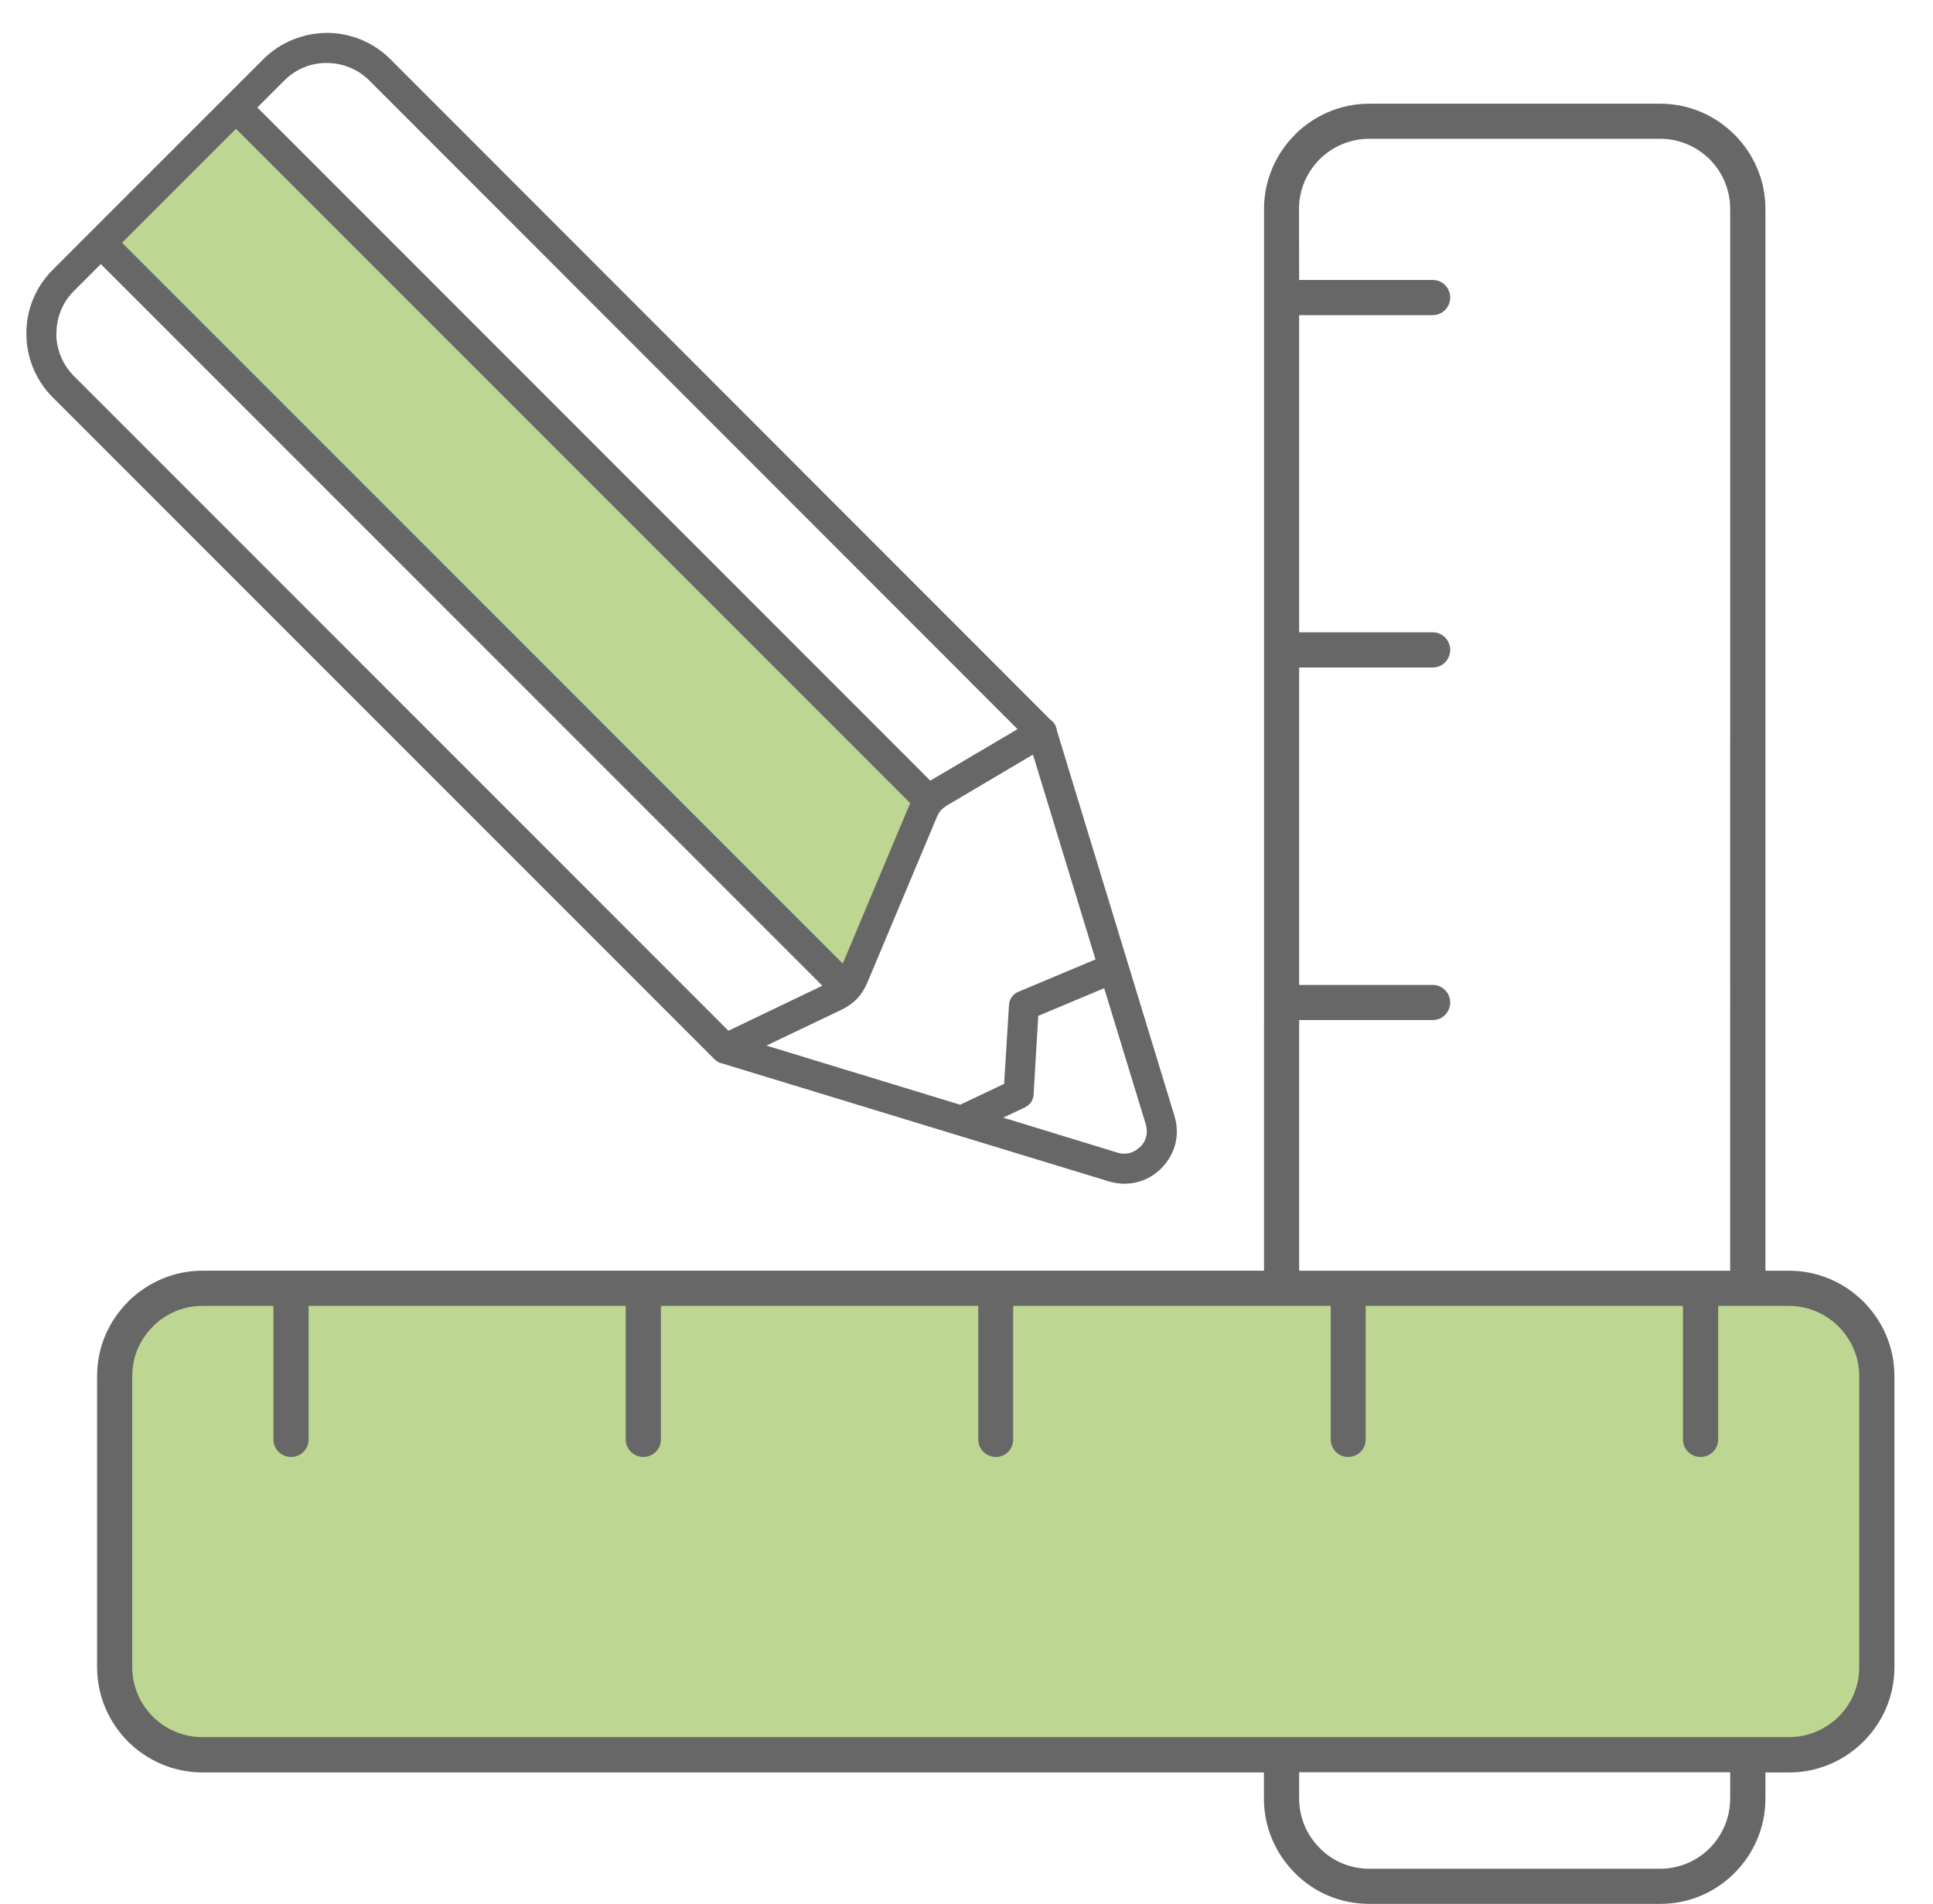
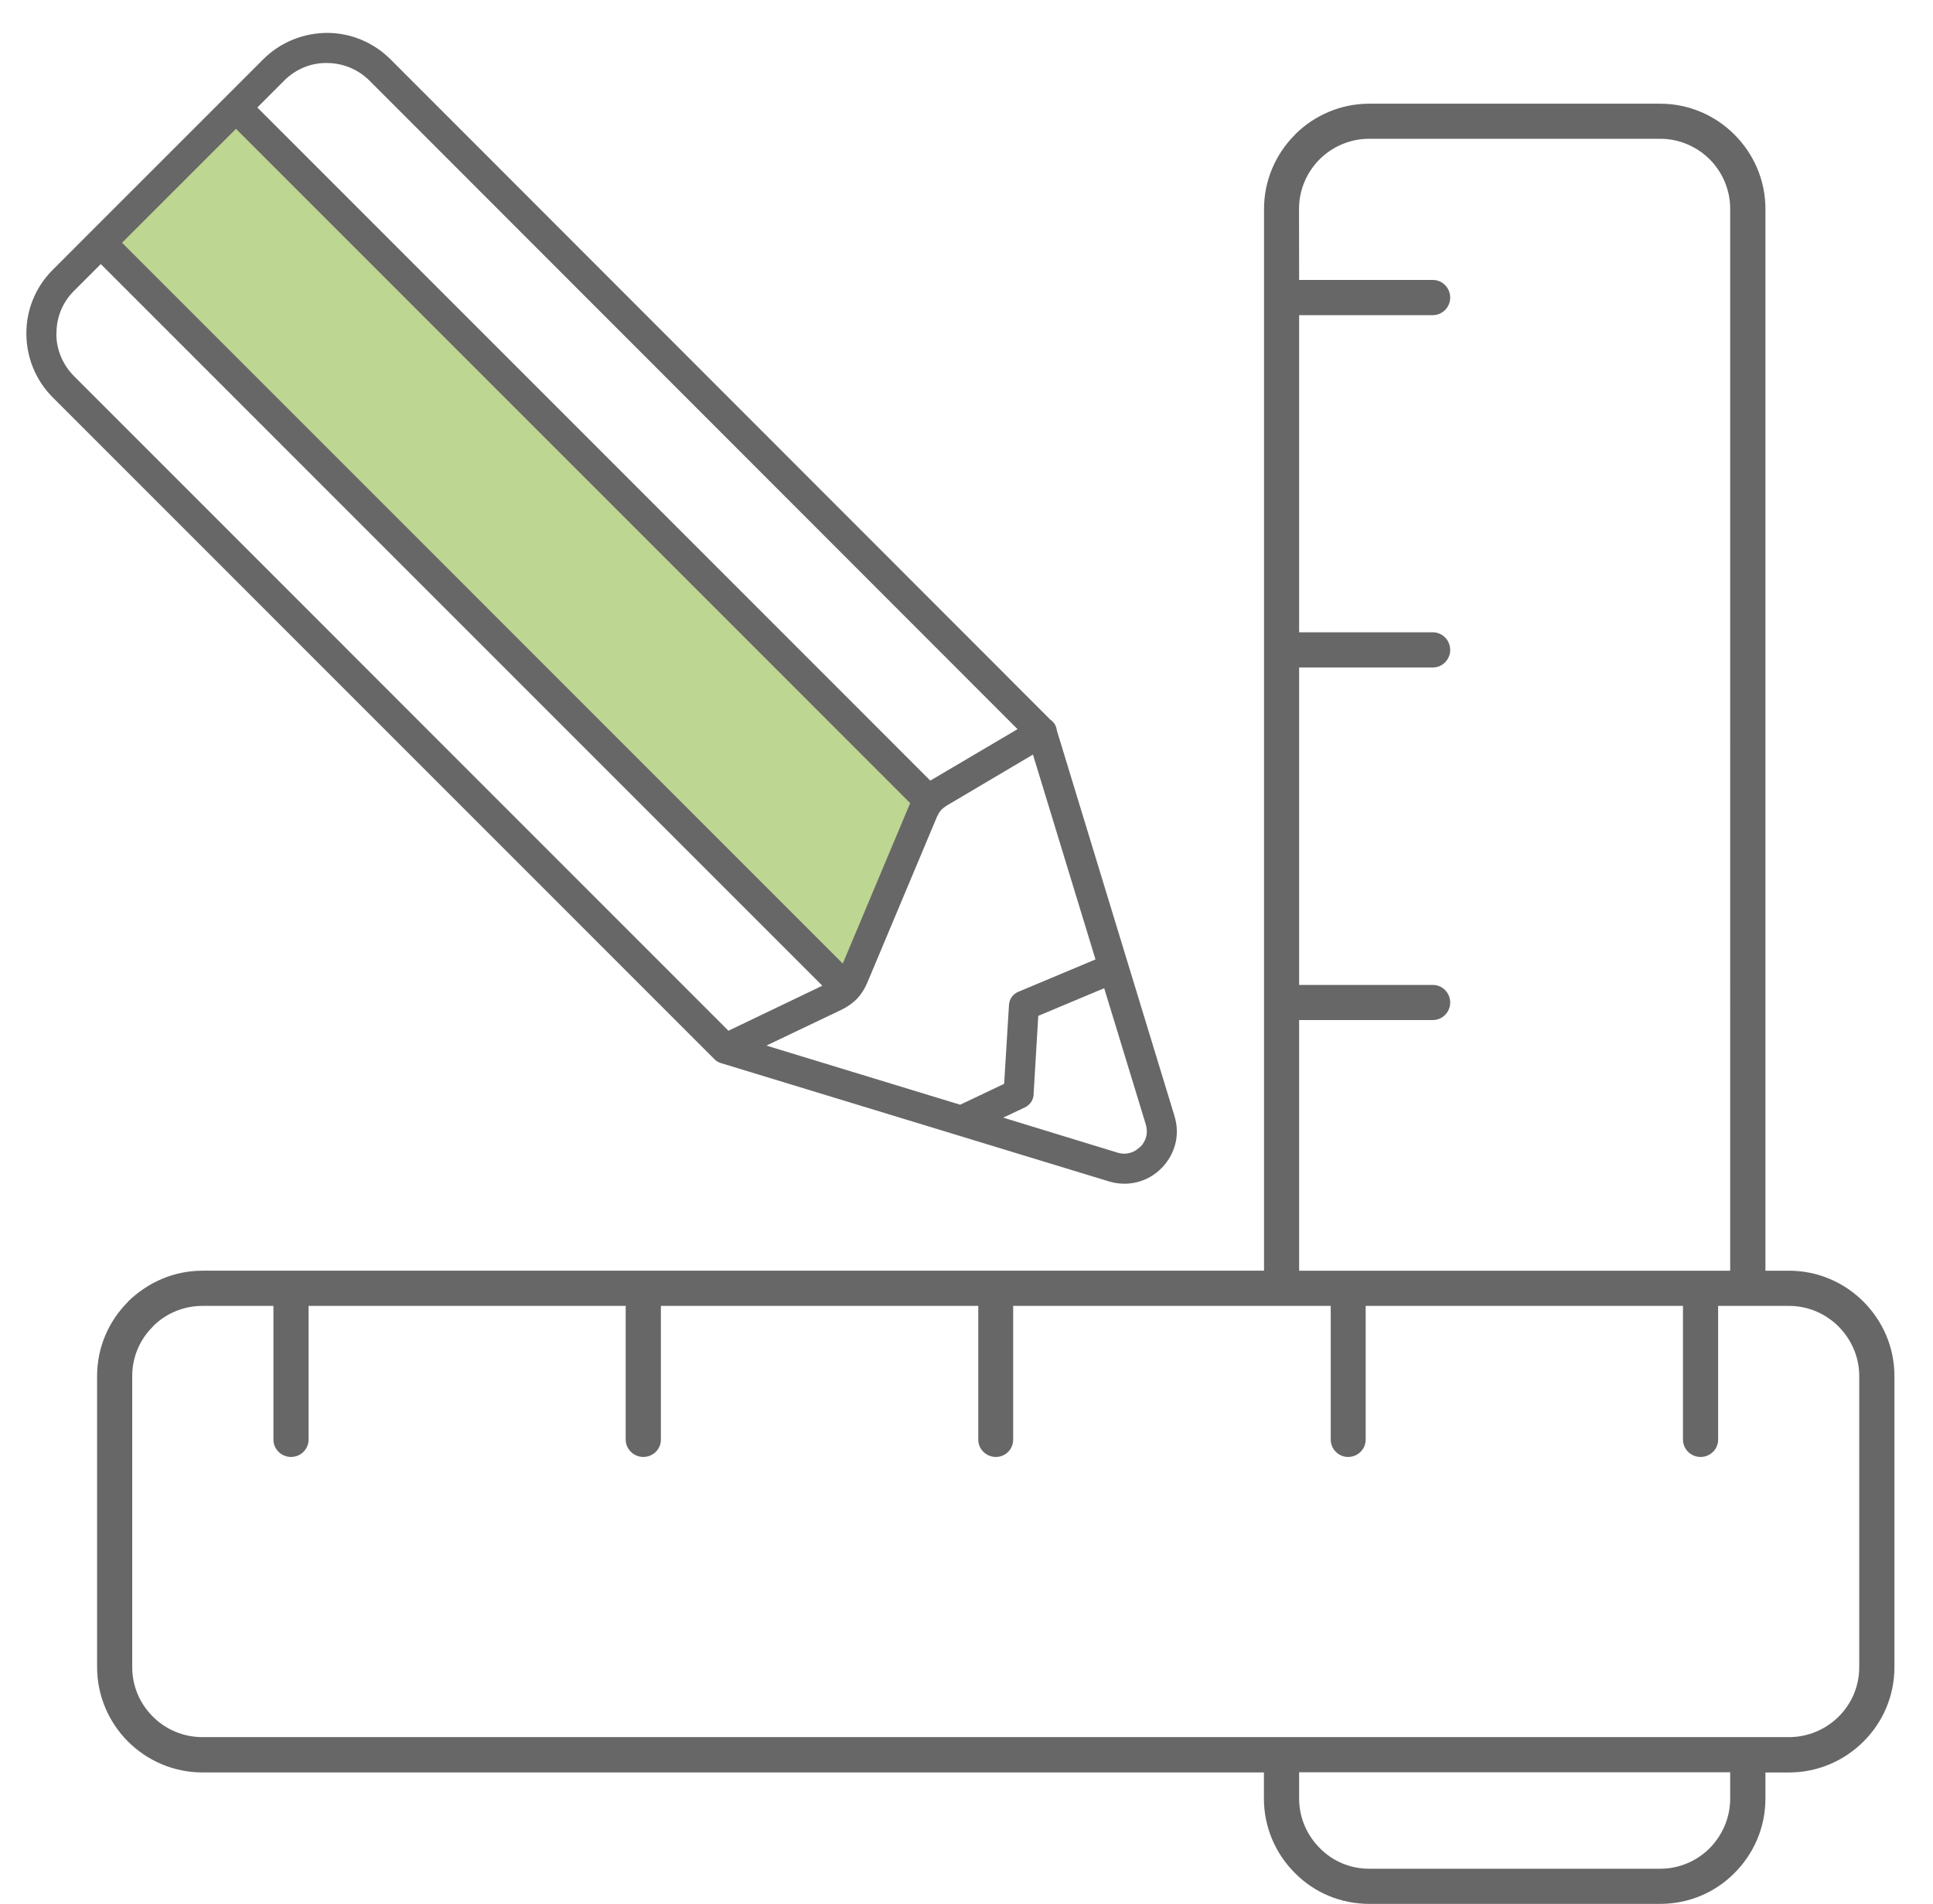
<svg xmlns="http://www.w3.org/2000/svg" version="1.1" id="Ebene_1" x="0px" y="0px" width="87px" height="85.667px" viewBox="0 0 87 85.667" enable-background="new 0 0 87 85.667" xml:space="preserve">
  <g>
    <polygon fill="#BDD691" points="4.429,11.038 10.846,4.775 41.681,36.08 38.082,44.533  " />
-     <path fill="#BDD691" d="M84.417,68.391c0,5.881,1.84,10.646-3.965,10.646H10.395c-5.791,0-5.398-4.768-5.398-10.646l0,0   c0-5.879-0.393-10.66,5.398-10.66h70.058C86.257,57.731,84.417,62.514,84.417,68.391L84.417,68.391z" />
    <path fill="#676767" d="M61.624,4.666h13.097c1.305,0,2.491,0.534,3.35,1.399c0.854,0.855,1.387,2.032,1.387,3.335v47.78h1.061   c1.31,0,2.492,0.536,3.351,1.392c0.862,0.866,1.394,2.04,1.394,3.346v13.1c0,1.307-0.527,2.49-1.394,3.35l0,0   c-0.854,0.854-2.041,1.391-3.351,1.391h-1.061v1.175c0,1.306-0.531,2.487-1.387,3.344l0,0c-0.857,0.869-2.045,1.394-3.35,1.394   H61.624c-1.304,0-2.491-0.521-3.349-1.394c-0.854-0.854-1.389-2.038-1.389-3.344v-1.177H9.107c-1.303,0-2.491-0.537-3.348-1.391   c-0.854-0.857-1.389-2.044-1.389-3.35v-13.1c0-1.308,0.535-2.479,1.389-3.334v-0.011h0.012v-0.01   c0.869-0.847,2.044-1.381,3.336-1.381h3.966h0.024h0.02h15.811h0.024h0.02h15.821h0.023h0.021h12.054V45.11V29.245V13.389V9.4   c0-1.293,0.532-2.479,1.389-3.335l0,0h0.014v-0.02C59.143,5.201,60.329,4.666,61.624,4.666L61.624,4.666z M58.471,12.598h6.021   c0.426,0,0.778,0.353,0.778,0.792c0,0.438-0.354,0.791-0.778,0.791h-6.021v14.272h6.021c0.426,0,0.778,0.353,0.778,0.792   c0,0.438-0.354,0.791-0.778,0.791h-6.021v14.285h6.021c0.426,0,0.778,0.354,0.778,0.79c0,0.438-0.354,0.79-0.778,0.79h-6.021V57.18   h2.182h0.021h0.021h15.822h0.021h0.021h1.313V9.4c0-0.865-0.354-1.657-0.916-2.224c-0.578-0.576-1.369-0.931-2.235-0.931H61.624   c-0.867,0-1.657,0.354-2.228,0.92l-0.01,0.011c-0.564,0.566-0.92,1.358-0.92,2.224L58.471,12.598L58.471,12.598z M77.329,58.764   v6.017c0,0.434-0.354,0.78-0.791,0.78c-0.438,0-0.791-0.353-0.791-0.78v-6.017H61.466v6.017c0,0.434-0.354,0.78-0.793,0.78   c-0.428,0-0.78-0.353-0.78-0.78v-6.017H57.68H45.6v6.017c0,0.434-0.345,0.78-0.779,0.78c-0.439,0-0.791-0.353-0.791-0.78v-6.017   H29.745v6.017c0,0.434-0.354,0.78-0.791,0.78c-0.43,0-0.793-0.353-0.793-0.78v-6.017H13.888v6.017c0,0.434-0.353,0.78-0.789,0.78   c-0.44,0-0.793-0.353-0.793-0.78v-6.017H9.108c-0.868,0-1.657,0.353-2.224,0.92v0.008c-0.578,0.567-0.933,1.358-0.933,2.226v13.1   c0,0.877,0.354,1.656,0.933,2.232c0.566,0.565,1.355,0.918,2.224,0.918h48.57h20.986h1.85c0.879,0,1.658-0.353,2.236-0.918l0,0   c0.578-0.576,0.93-1.355,0.93-2.232v-13.1c0-0.863-0.361-1.654-0.93-2.226c-0.578-0.575-1.357-0.928-2.236-0.928h-1.85H77.329   L77.329,58.764z M61.624,84.091h13.097c0.866,0,1.657-0.352,2.235-0.932l0,0c0.562-0.578,0.916-1.354,0.916-2.232V79.75H58.471   v1.178c0,0.878,0.354,1.654,0.928,2.232C59.967,83.742,60.757,84.091,61.624,84.091z" />
  </g>
  <g>
    <g>
      <path fill="#676767" d="M52.857,50.207l-5.291-17.339c-0.006-0.097-0.045-0.188-0.09-0.272c-0.055-0.088-0.125-0.16-0.201-0.212    L17.579,2.673c-0.788-0.789-1.826-1.193-2.862-1.193c-1.04,0.007-2.087,0.402-2.874,1.193l-1.685,1.685L4.06,10.453l-1.688,1.69    c-0.785,0.783-1.187,1.815-1.185,2.854v0.013c0,1.036,0.395,2.081,1.185,2.87l29.794,29.793c0.089,0.089,0.198,0.147,0.315,0.175    l17.423,5.312c0.428,0.129,0.859,0.139,1.268,0.037c0.418-0.104,0.787-0.314,1.1-0.626c0.314-0.319,0.521-0.69,0.627-1.098    C53.003,51.059,52.988,50.63,52.857,50.207z M12.794,3.624c0.53-0.53,1.223-0.797,1.913-0.789c0.69,0,1.386,0.261,1.919,0.79    l29.171,29.186l-3.893,2.296l-0.031,0.022L11.582,4.837L12.794,3.624z M10.621,5.796L40.966,36.14l-0.039,0.09l-2.996,7.13    L5.493,10.923L10.621,5.796z M3.329,16.923C2.8,16.392,2.535,15.698,2.535,15.01l0.007-0.005c-0.005-0.682,0.251-1.381,0.783-1.91    l1.212-1.212l32.474,32.473l-4.226,2.026L3.329,16.923z M34.494,47.05l3.374-1.61c0.273-0.133,0.5-0.291,0.709-0.5    c0.187-0.2,0.342-0.448,0.459-0.722l3.133-7.46c0.052-0.114,0.104-0.204,0.168-0.283c0.072-0.083,0.162-0.149,0.244-0.207    l3.91-2.313l2.815,9.218l-3.479,1.459c-0.229,0.096-0.396,0.314-0.414,0.576l-0.219,3.563l-1.979,0.94L34.494,47.05z     M51.589,51.139c-0.043,0.176-0.137,0.342-0.272,0.479l-0.008-0.009c-0.134,0.136-0.297,0.233-0.463,0.271    c-0.17,0.05-0.357,0.047-0.548-0.012l-5.146-1.576l0.981-0.463c0.25-0.123,0.397-0.367,0.39-0.636l0.207-3.481l2.967-1.244    l1.873,6.13C51.622,50.785,51.633,50.977,51.589,51.139z" />
    </g>
  </g>
</svg>